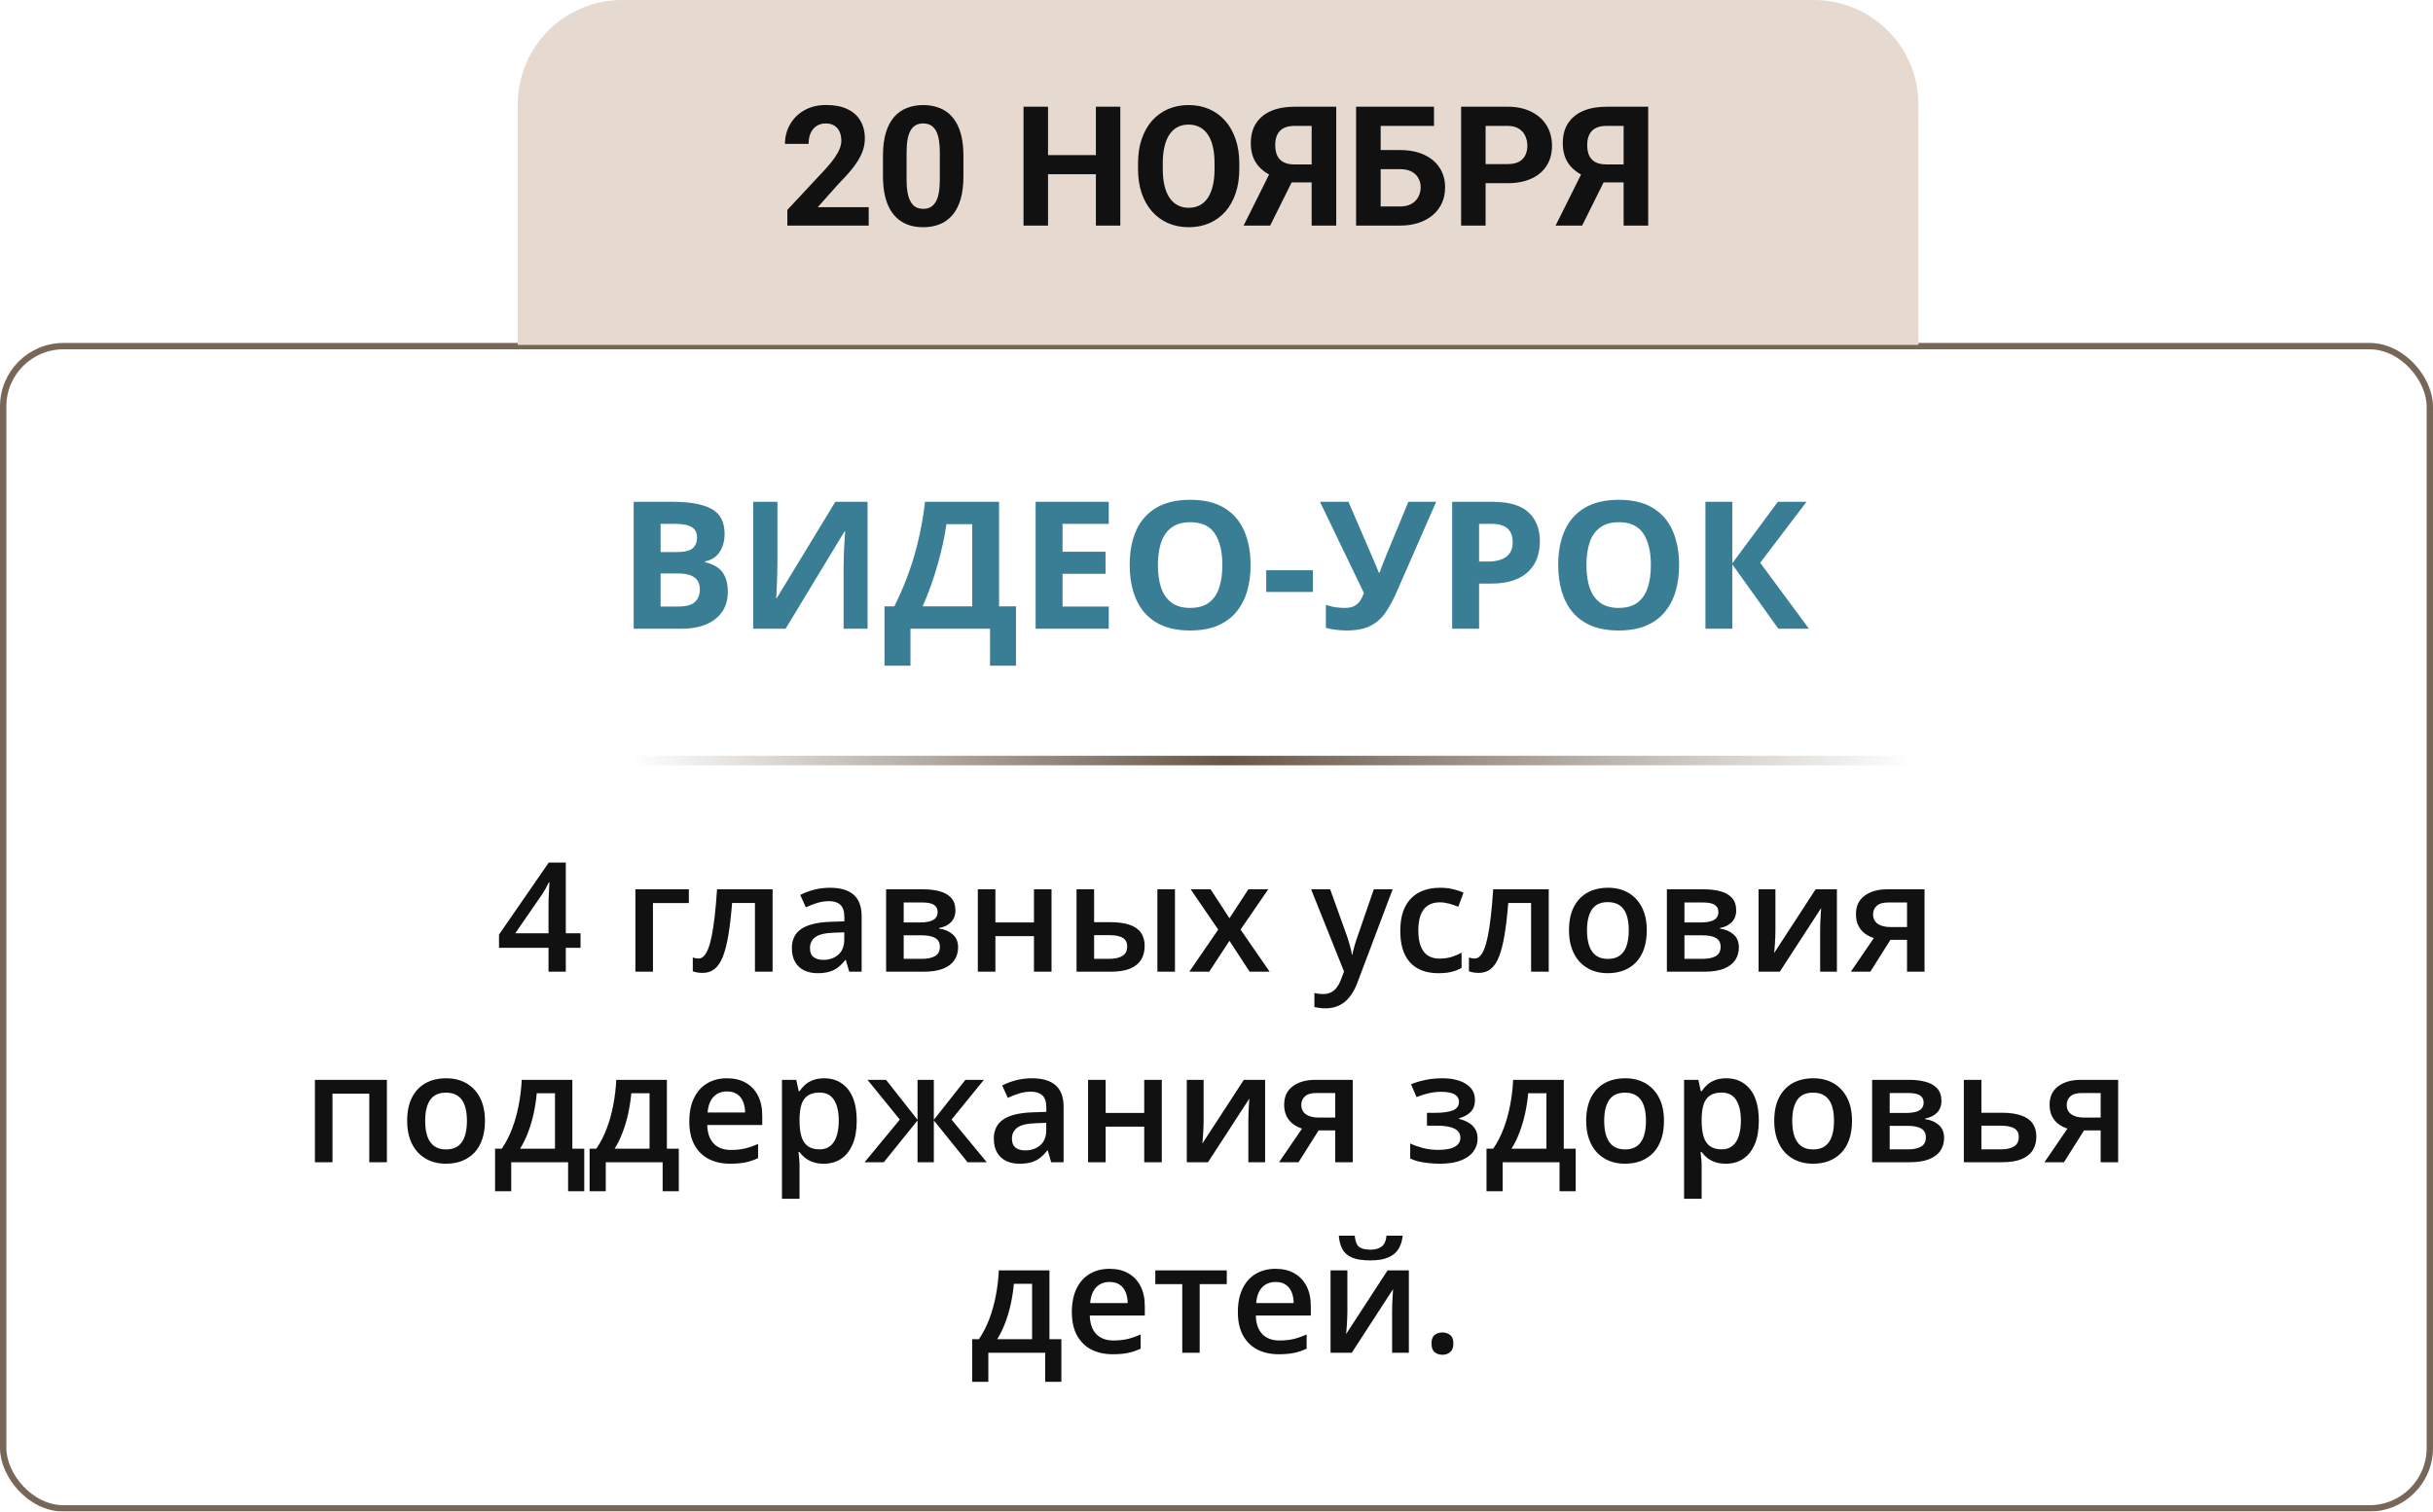
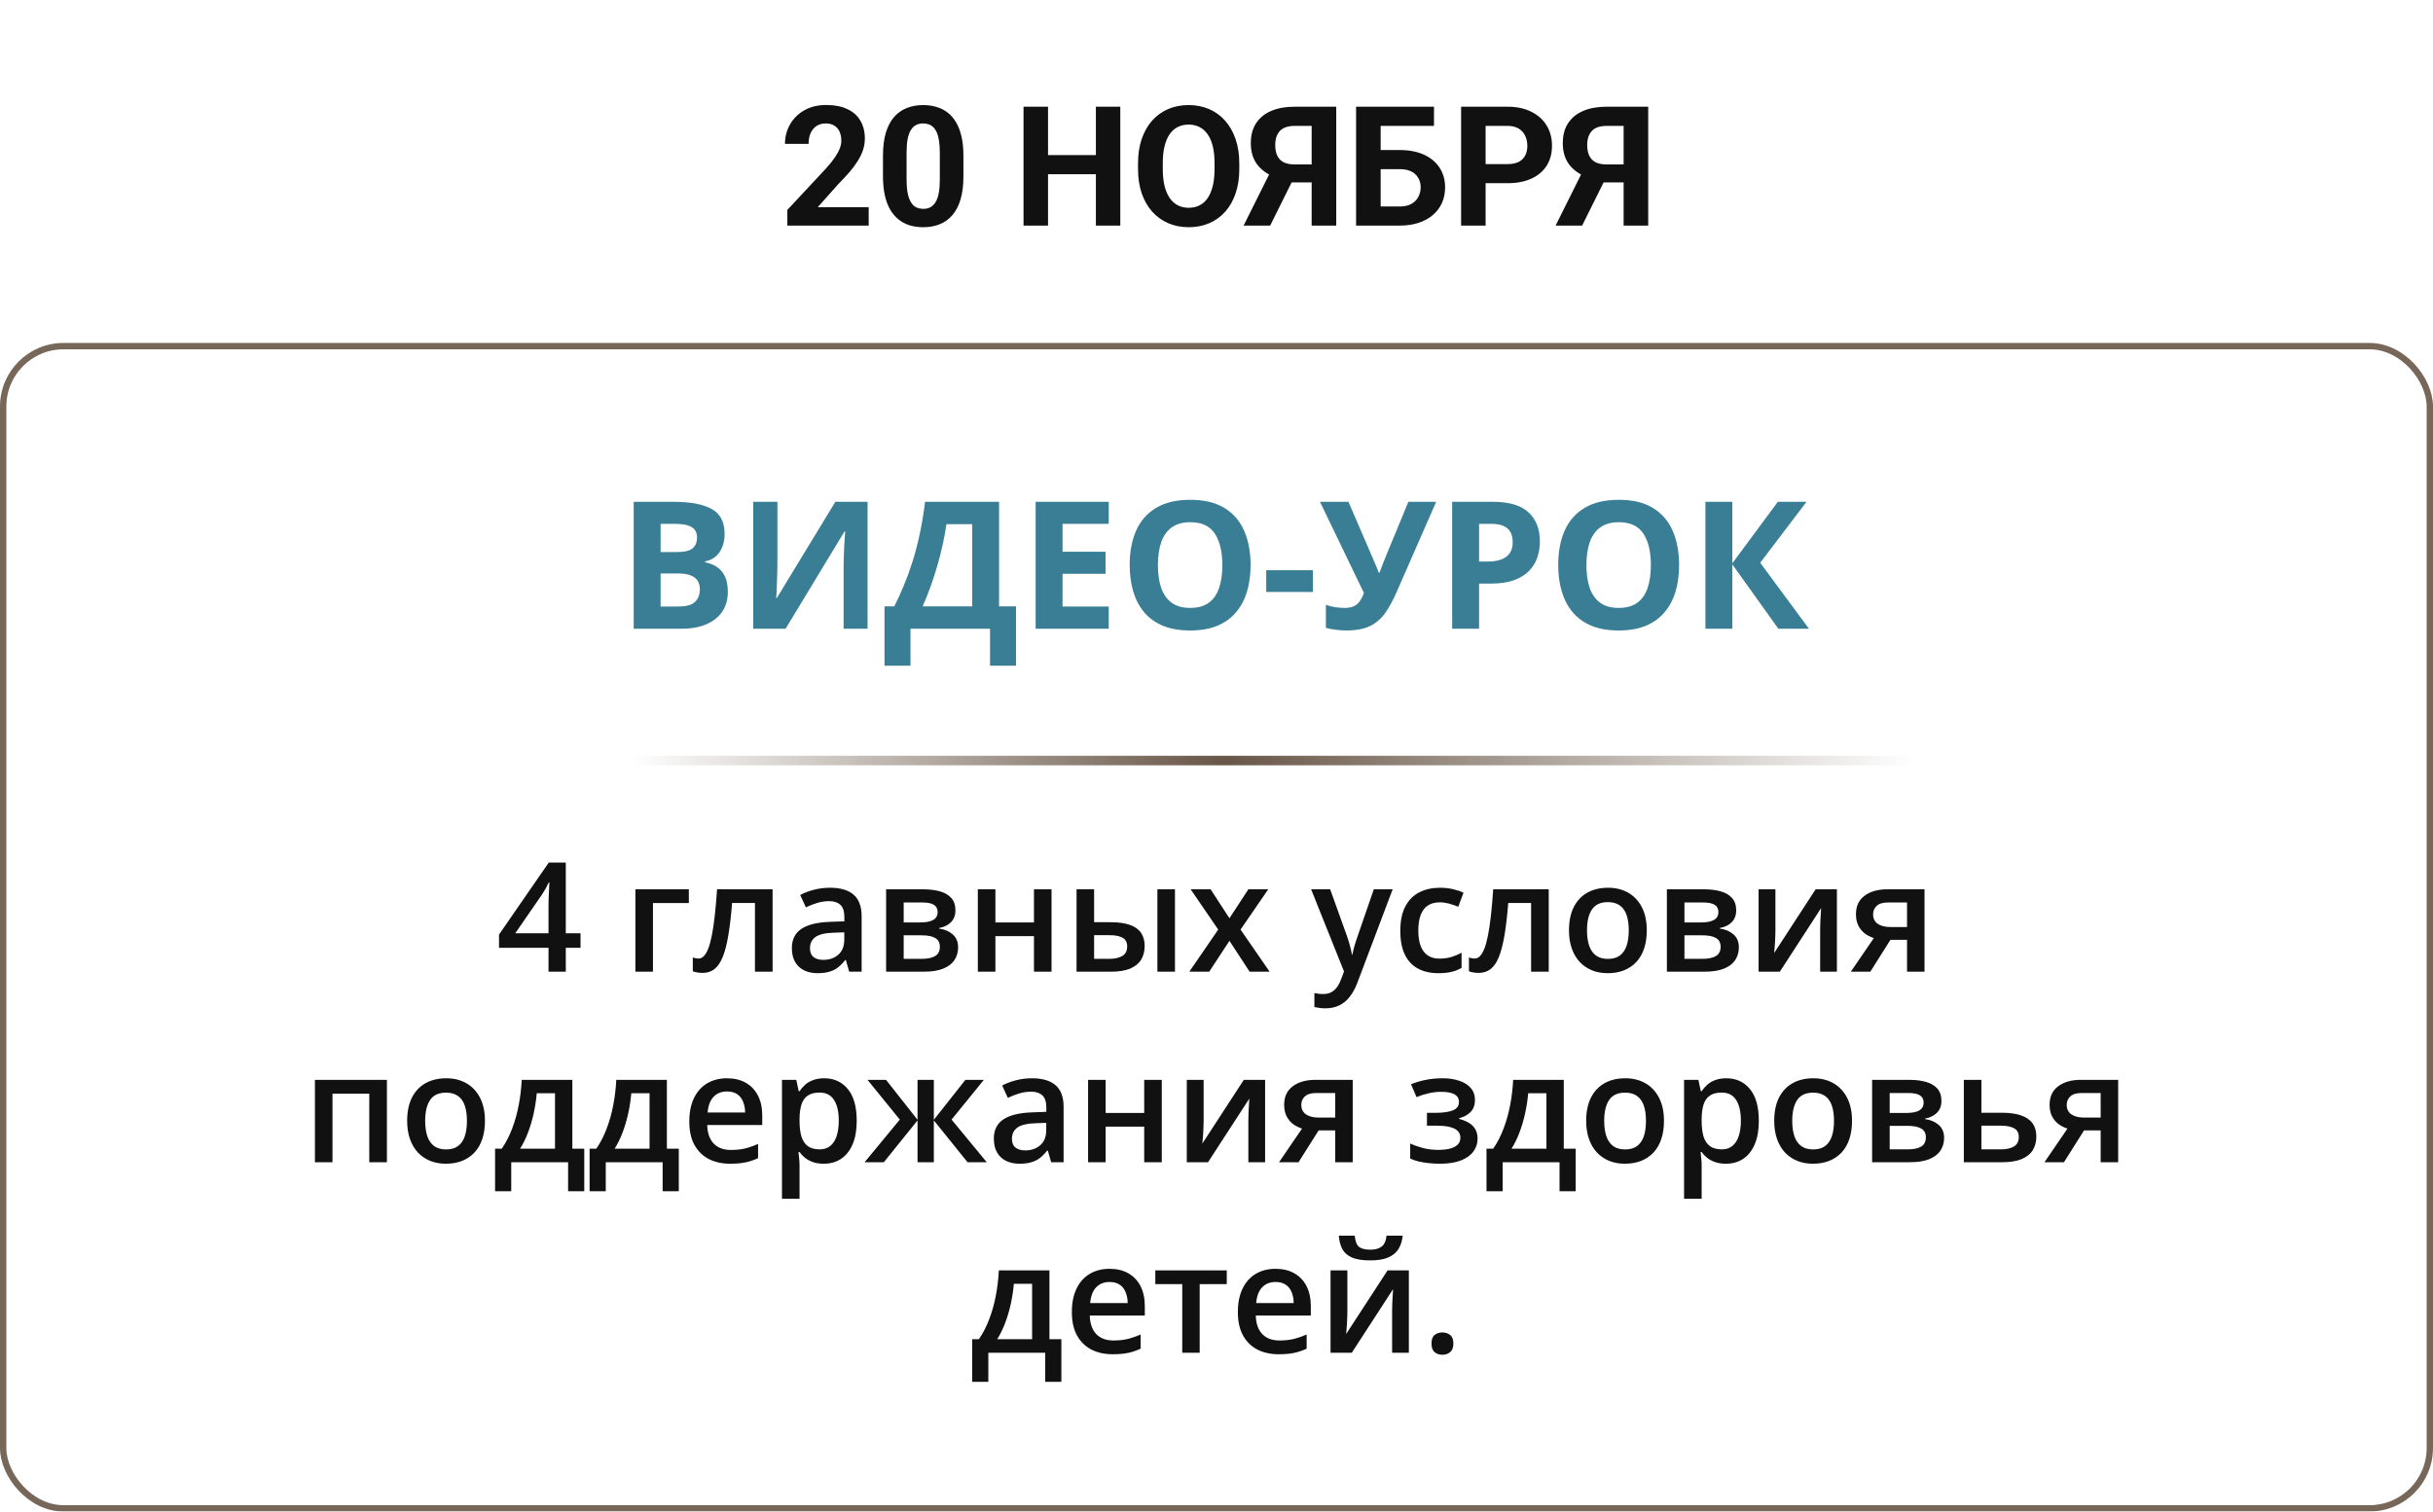
<svg xmlns="http://www.w3.org/2000/svg" width="383" height="238" viewBox="0 0 383 238" fill="none">
  <g opacity="0.9" filter="url(#filter0_b_297_30)">
    <rect y="54" width="383" height="184" rx="10" fill="white" />
    <rect x="0.5" y="54.5" width="382" height="183" rx="9.5" stroke="#685647" />
  </g>
  <g filter="url(#filter1_b_297_30)">
-     <path d="M285.544 0C294.633 0 302 7.367 302 16.456V54.304L81.494 54.304V16.456C81.494 7.367 88.861 0 97.949 0L285.544 0Z" fill="#E6DAD0" />
-   </g>
+     </g>
  <path d="M136.748 32.626V35.519H123.943V33.051L129.998 26.558C130.607 25.881 131.087 25.286 131.438 24.771C131.79 24.249 132.043 23.782 132.197 23.37C132.36 22.95 132.441 22.552 132.441 22.174C132.441 21.609 132.347 21.125 132.158 20.722C131.97 20.31 131.691 19.993 131.323 19.77C130.963 19.548 130.517 19.436 129.986 19.436C129.42 19.436 128.931 19.573 128.52 19.848C128.117 20.122 127.809 20.503 127.594 20.992C127.389 21.48 127.286 22.033 127.286 22.65H123.57C123.57 21.536 123.836 20.516 124.368 19.59C124.899 18.656 125.649 17.915 126.617 17.366C127.586 16.809 128.734 16.531 130.063 16.531C131.374 16.531 132.48 16.745 133.38 17.174C134.288 17.593 134.974 18.202 135.437 18.999C135.908 19.788 136.144 20.73 136.144 21.827C136.144 22.445 136.045 23.049 135.848 23.64C135.651 24.223 135.368 24.806 134.999 25.389C134.64 25.963 134.202 26.546 133.688 27.137C133.174 27.728 132.604 28.341 131.978 28.975L128.726 32.626H136.748ZM151.661 24.514V27.754C151.661 29.16 151.511 30.372 151.211 31.392C150.911 32.404 150.478 33.235 149.912 33.886C149.355 34.529 148.691 35.005 147.92 35.313C147.148 35.622 146.291 35.776 145.349 35.776C144.594 35.776 143.892 35.682 143.24 35.493C142.589 35.296 142.002 34.992 141.479 34.581C140.965 34.169 140.519 33.651 140.142 33.025C139.773 32.391 139.491 31.637 139.293 30.762C139.096 29.888 138.998 28.885 138.998 27.754V24.514C138.998 23.109 139.148 21.904 139.448 20.902C139.756 19.89 140.189 19.063 140.746 18.421C141.312 17.778 141.98 17.306 142.752 17.006C143.523 16.698 144.38 16.544 145.323 16.544C146.077 16.544 146.776 16.642 147.418 16.839C148.07 17.028 148.657 17.323 149.18 17.726C149.702 18.129 150.148 18.648 150.517 19.282C150.885 19.908 151.168 20.657 151.365 21.532C151.562 22.397 151.661 23.392 151.661 24.514ZM147.945 28.242V24.013C147.945 23.336 147.907 22.744 147.83 22.239C147.761 21.733 147.654 21.305 147.508 20.953C147.363 20.593 147.183 20.302 146.968 20.079C146.754 19.856 146.51 19.693 146.236 19.59C145.961 19.488 145.657 19.436 145.323 19.436C144.903 19.436 144.53 19.518 144.204 19.68C143.887 19.843 143.617 20.105 143.394 20.465C143.172 20.816 143 21.287 142.88 21.879C142.769 22.462 142.713 23.173 142.713 24.013V28.242C142.713 28.92 142.747 29.515 142.816 30.029C142.893 30.544 143.004 30.985 143.15 31.354C143.304 31.714 143.484 32.009 143.69 32.241C143.904 32.464 144.149 32.626 144.423 32.729C144.706 32.832 145.014 32.884 145.349 32.884C145.76 32.884 146.124 32.802 146.441 32.639C146.767 32.468 147.041 32.202 147.264 31.842C147.496 31.474 147.667 30.994 147.778 30.402C147.89 29.811 147.945 29.091 147.945 28.242ZM173.606 24.424V27.433H163.836V24.424H173.606ZM164.98 16.801V35.519H161.123V16.801H164.98ZM176.357 16.801V35.519H172.513V16.801H176.357ZM195.088 25.723V26.61C195.088 28.033 194.896 29.31 194.51 30.441C194.124 31.572 193.58 32.536 192.877 33.334C192.174 34.122 191.335 34.726 190.357 35.146C189.389 35.566 188.313 35.776 187.131 35.776C185.956 35.776 184.881 35.566 183.904 35.146C182.935 34.726 182.095 34.122 181.384 33.334C180.673 32.536 180.12 31.572 179.726 30.441C179.34 29.31 179.147 28.033 179.147 26.61V25.723C179.147 24.291 179.34 23.014 179.726 21.892C180.111 20.76 180.655 19.796 181.358 18.999C182.07 18.202 182.91 17.593 183.878 17.174C184.855 16.754 185.931 16.544 187.105 16.544C188.288 16.544 189.363 16.754 190.332 17.174C191.309 17.593 192.149 18.202 192.852 18.999C193.563 19.796 194.111 20.76 194.497 21.892C194.891 23.014 195.088 24.291 195.088 25.723ZM191.193 26.61V25.697C191.193 24.703 191.103 23.829 190.923 23.074C190.743 22.32 190.477 21.686 190.126 21.172C189.775 20.657 189.346 20.272 188.84 20.015C188.335 19.749 187.756 19.616 187.105 19.616C186.454 19.616 185.875 19.749 185.369 20.015C184.872 20.272 184.448 20.657 184.097 21.172C183.754 21.686 183.492 22.32 183.312 23.074C183.132 23.829 183.042 24.703 183.042 25.697V26.61C183.042 27.596 183.132 28.47 183.312 29.233C183.492 29.987 183.758 30.625 184.109 31.148C184.461 31.662 184.889 32.052 185.395 32.318C185.901 32.584 186.479 32.716 187.131 32.716C187.782 32.716 188.361 32.584 188.866 32.318C189.372 32.052 189.796 31.662 190.139 31.148C190.482 30.625 190.743 29.987 190.923 29.233C191.103 28.47 191.193 27.596 191.193 26.61ZM207.816 28.718H202.725L201.427 28.178C199.961 27.715 198.838 27.021 198.058 26.096C197.287 25.17 196.901 23.991 196.901 22.56C196.901 21.3 197.18 20.246 197.737 19.398C198.302 18.541 199.1 17.893 200.128 17.456C201.165 17.019 202.395 16.801 203.818 16.801H210.349V35.519H206.479V19.822H203.818C202.764 19.822 201.988 20.083 201.491 20.606C200.994 21.129 200.745 21.87 200.745 22.83C200.745 23.533 200.861 24.111 201.092 24.566C201.324 25.011 201.662 25.346 202.108 25.569C202.554 25.783 203.115 25.89 203.792 25.89H207.803L207.816 28.718ZM204.101 27.163L199.948 35.519H195.77L199.935 27.163H204.101ZM225.737 16.801V19.822H217.317V35.519H213.473V16.801H225.737ZM215.992 23.627H220.363C221.838 23.627 223.106 23.872 224.169 24.36C225.232 24.849 226.05 25.534 226.624 26.417C227.199 27.3 227.486 28.328 227.486 29.502C227.486 30.394 227.323 31.208 226.997 31.945C226.671 32.674 226.196 33.308 225.57 33.848C224.953 34.379 224.207 34.791 223.333 35.082C222.459 35.373 221.469 35.519 220.363 35.519H213.473V16.801H217.342V32.511H220.363C221.1 32.511 221.709 32.374 222.189 32.099C222.669 31.825 223.029 31.461 223.269 31.007C223.517 30.544 223.642 30.034 223.642 29.477C223.642 28.945 223.517 28.465 223.269 28.037C223.029 27.6 222.669 27.257 222.189 27.008C221.709 26.76 221.1 26.636 220.363 26.636H215.992V23.627ZM237.295 28.847H232.525V25.838H237.295C238.032 25.838 238.632 25.718 239.095 25.479C239.557 25.23 239.896 24.887 240.11 24.45C240.325 24.013 240.432 23.52 240.432 22.972C240.432 22.415 240.325 21.896 240.11 21.416C239.896 20.936 239.557 20.55 239.095 20.259C238.632 19.968 238.032 19.822 237.295 19.822H233.862V35.519H230.005V16.801H237.295C238.76 16.801 240.016 17.066 241.062 17.598C242.116 18.121 242.921 18.845 243.479 19.77C244.036 20.696 244.314 21.755 244.314 22.946C244.314 24.154 244.036 25.2 243.479 26.083C242.921 26.965 242.116 27.647 241.062 28.127C240.016 28.607 238.76 28.847 237.295 28.847ZM256.926 28.718H251.835L250.536 28.178C249.071 27.715 247.948 27.021 247.168 26.096C246.397 25.17 246.011 23.991 246.011 22.56C246.011 21.3 246.29 20.246 246.847 19.398C247.412 18.541 248.21 17.893 249.238 17.456C250.275 17.019 251.505 16.801 252.928 16.801H259.459V35.519H255.589V19.822H252.928C251.873 19.822 251.098 20.083 250.601 20.606C250.104 21.129 249.855 21.87 249.855 22.83C249.855 23.533 249.971 24.111 250.202 24.566C250.434 25.011 250.772 25.346 251.218 25.569C251.664 25.783 252.225 25.89 252.902 25.89H256.913L256.926 28.718ZM253.211 27.163L249.058 35.519H244.88L249.045 27.163H253.211Z" fill="#111111" />
  <path d="M91.387 149.238H89.066V153H86.348V149.238H78.555V147.152L86.383 135.82H89.066V146.953H91.387V149.238ZM86.348 146.953V142.699C86.348 142.348 86.352 141.992 86.359 141.633C86.375 141.266 86.391 140.914 86.406 140.578C86.422 140.242 86.438 139.934 86.453 139.652C86.469 139.363 86.481 139.125 86.488 138.938H86.394C86.246 139.25 86.082 139.57 85.902 139.898C85.723 140.219 85.531 140.531 85.328 140.836L81.109 146.953H86.348ZM108.438 140.027V142.195H102.789V153H100.023V140.027H108.438ZM121.621 153H118.844V142.184H115.246C115.09 144.152 114.895 145.836 114.66 147.234C114.426 148.633 114.133 149.773 113.781 150.656C113.43 151.531 112.996 152.172 112.48 152.578C111.965 152.984 111.344 153.188 110.617 153.188C110.297 153.188 110.008 153.164 109.75 153.117C109.492 153.078 109.262 153.016 109.059 152.93V150.762C109.191 150.809 109.336 150.848 109.492 150.879C109.648 150.91 109.809 150.926 109.973 150.926C110.262 150.926 110.527 150.809 110.77 150.574C111.02 150.332 111.25 149.953 111.461 149.438C111.672 148.922 111.863 148.242 112.035 147.398C112.207 146.547 112.363 145.516 112.504 144.305C112.645 143.086 112.77 141.66 112.879 140.027H121.621V153ZM130.656 139.781C132.297 139.781 133.535 140.145 134.371 140.871C135.215 141.598 135.637 142.73 135.637 144.27V153H133.68L133.152 151.16H133.059C132.691 151.629 132.312 152.016 131.922 152.32C131.531 152.625 131.078 152.852 130.562 153C130.055 153.156 129.434 153.234 128.699 153.234C127.926 153.234 127.234 153.094 126.625 152.812C126.016 152.523 125.535 152.086 125.184 151.5C124.832 150.914 124.656 150.172 124.656 149.273C124.656 147.938 125.152 146.934 126.145 146.262C127.145 145.59 128.652 145.219 130.668 145.148L132.918 145.066V144.387C132.918 143.488 132.707 142.848 132.285 142.465C131.871 142.082 131.285 141.891 130.527 141.891C129.879 141.891 129.25 141.984 128.641 142.172C128.031 142.359 127.438 142.59 126.859 142.863L125.969 140.918C126.602 140.582 127.32 140.309 128.125 140.098C128.938 139.887 129.781 139.781 130.656 139.781ZM132.906 146.801L131.23 146.859C129.855 146.906 128.891 147.141 128.336 147.562C127.781 147.984 127.504 148.562 127.504 149.297C127.504 149.938 127.695 150.406 128.078 150.703C128.461 150.992 128.965 151.137 129.59 151.137C130.543 151.137 131.332 150.867 131.957 150.328C132.59 149.781 132.906 148.98 132.906 147.926V146.801ZM150.402 143.355C150.402 144.105 150.172 144.719 149.711 145.195C149.258 145.664 148.633 145.973 147.836 146.121V146.215C148.688 146.324 149.398 146.625 149.969 147.117C150.539 147.609 150.824 148.293 150.824 149.168C150.824 149.91 150.637 150.57 150.262 151.148C149.895 151.719 149.309 152.172 148.504 152.508C147.707 152.836 146.664 153 145.375 153H139.492V140.027H145.352C146.32 140.027 147.184 140.133 147.941 140.344C148.707 140.555 149.309 140.902 149.746 141.387C150.184 141.871 150.402 142.527 150.402 143.355ZM147.953 149.074C147.953 148.434 147.707 147.973 147.215 147.691C146.73 147.41 146.02 147.27 145.082 147.27H142.258V150.973H145.141C146.016 150.973 146.703 150.828 147.203 150.539C147.703 150.242 147.953 149.754 147.953 149.074ZM147.602 143.602C147.602 143.094 147.41 142.719 147.027 142.477C146.645 142.227 146.043 142.102 145.223 142.102H142.258V145.242H144.848C145.754 145.242 146.438 145.113 146.898 144.855C147.367 144.59 147.602 144.172 147.602 143.602ZM156.695 140.027V145.242H162.766V140.027H165.531V153H162.766V147.398H156.695V153H153.93V140.027H156.695ZM169.469 153V140.027H172.234V145.207H174.848C176.066 145.207 177.07 145.348 177.859 145.629C178.648 145.902 179.234 146.316 179.617 146.871C180 147.426 180.191 148.121 180.191 148.957C180.191 149.777 180.008 150.492 179.641 151.102C179.273 151.703 178.699 152.172 177.918 152.508C177.137 152.836 176.113 153 174.848 153H169.469ZM172.234 150.973H174.66C175.488 150.973 176.156 150.824 176.664 150.527C177.18 150.223 177.438 149.723 177.438 149.027C177.438 148.379 177.199 147.922 176.723 147.656C176.254 147.383 175.566 147.246 174.66 147.246H172.234V150.973ZM182.195 153V140.027H184.961V153H182.195ZM191.77 146.367L187.434 140.027H190.574L193.539 144.586L196.516 140.027H199.645L195.285 146.367L199.867 153H196.715L193.539 148.137L190.352 153H187.223L191.77 146.367ZM206.395 140.027H209.395L212.055 147.434C212.172 147.77 212.277 148.102 212.371 148.43C212.473 148.75 212.559 149.066 212.629 149.379C212.707 149.691 212.77 150.004 212.816 150.316H212.887C212.965 149.91 213.074 149.457 213.215 148.957C213.363 148.449 213.527 147.941 213.707 147.434L216.262 140.027H219.227L213.66 154.781C213.34 155.625 212.945 156.344 212.477 156.938C212.016 157.539 211.469 157.992 210.836 158.297C210.203 158.609 209.48 158.766 208.668 158.766C208.277 158.766 207.938 158.742 207.648 158.695C207.359 158.656 207.113 158.613 206.91 158.566V156.363C207.074 156.402 207.281 156.438 207.531 156.469C207.781 156.5 208.039 156.516 208.305 156.516C208.797 156.516 209.223 156.418 209.582 156.223C209.941 156.027 210.246 155.75 210.496 155.391C210.746 155.039 210.953 154.637 211.117 154.184L211.574 152.965L206.395 140.027ZM226.422 153.234C225.195 153.234 224.133 152.996 223.234 152.52C222.336 152.043 221.645 151.312 221.16 150.328C220.676 149.344 220.434 148.094 220.434 146.578C220.434 145 220.699 143.711 221.23 142.711C221.762 141.711 222.496 140.973 223.434 140.496C224.379 140.02 225.461 139.781 226.68 139.781C227.453 139.781 228.152 139.859 228.777 140.016C229.41 140.164 229.945 140.348 230.383 140.566L229.562 142.77C229.086 142.574 228.598 142.41 228.098 142.277C227.598 142.145 227.117 142.078 226.656 142.078C225.898 142.078 225.266 142.246 224.758 142.582C224.258 142.918 223.883 143.418 223.633 144.082C223.391 144.746 223.27 145.57 223.27 146.555C223.27 147.508 223.395 148.312 223.645 148.969C223.895 149.617 224.266 150.109 224.758 150.445C225.25 150.773 225.855 150.938 226.574 150.938C227.285 150.938 227.922 150.852 228.484 150.68C229.047 150.508 229.578 150.285 230.078 150.012V152.402C229.586 152.684 229.059 152.891 228.496 153.023C227.934 153.164 227.242 153.234 226.422 153.234ZM243.801 153H241.023V142.184H237.426C237.27 144.152 237.074 145.836 236.84 147.234C236.605 148.633 236.312 149.773 235.961 150.656C235.609 151.531 235.176 152.172 234.66 152.578C234.145 152.984 233.523 153.188 232.797 153.188C232.477 153.188 232.188 153.164 231.93 153.117C231.672 153.078 231.441 153.016 231.238 152.93V150.762C231.371 150.809 231.516 150.848 231.672 150.879C231.828 150.91 231.988 150.926 232.152 150.926C232.441 150.926 232.707 150.809 232.949 150.574C233.199 150.332 233.43 149.953 233.641 149.438C233.852 148.922 234.043 148.242 234.215 147.398C234.387 146.547 234.543 145.516 234.684 144.305C234.824 143.086 234.949 141.66 235.059 140.027H243.801V153ZM259.234 146.484C259.234 147.562 259.094 148.52 258.812 149.355C258.531 150.191 258.121 150.898 257.582 151.477C257.043 152.047 256.395 152.484 255.637 152.789C254.879 153.086 254.023 153.234 253.07 153.234C252.18 153.234 251.363 153.086 250.621 152.789C249.879 152.484 249.234 152.047 248.688 151.477C248.148 150.898 247.73 150.191 247.434 149.355C247.137 148.52 246.988 147.562 246.988 146.484C246.988 145.055 247.234 143.844 247.727 142.852C248.227 141.852 248.938 141.09 249.859 140.566C250.781 140.043 251.879 139.781 253.152 139.781C254.348 139.781 255.402 140.043 256.316 140.566C257.23 141.09 257.945 141.852 258.461 142.852C258.977 143.852 259.234 145.062 259.234 146.484ZM249.824 146.484C249.824 147.43 249.938 148.238 250.164 148.91C250.398 149.582 250.758 150.098 251.242 150.457C251.727 150.809 252.352 150.984 253.117 150.984C253.883 150.984 254.508 150.809 254.992 150.457C255.477 150.098 255.832 149.582 256.059 148.91C256.285 148.238 256.398 147.43 256.398 146.484C256.398 145.539 256.285 144.738 256.059 144.082C255.832 143.418 255.477 142.914 254.992 142.57C254.508 142.219 253.879 142.043 253.105 142.043C251.965 142.043 251.133 142.426 250.609 143.191C250.086 143.957 249.824 145.055 249.824 146.484ZM273.309 143.355C273.309 144.105 273.078 144.719 272.617 145.195C272.164 145.664 271.539 145.973 270.742 146.121V146.215C271.594 146.324 272.305 146.625 272.875 147.117C273.445 147.609 273.73 148.293 273.73 149.168C273.73 149.91 273.543 150.57 273.168 151.148C272.801 151.719 272.215 152.172 271.41 152.508C270.613 152.836 269.57 153 268.281 153H262.398V140.027H268.258C269.227 140.027 270.09 140.133 270.848 140.344C271.613 140.555 272.215 140.902 272.652 141.387C273.09 141.871 273.309 142.527 273.309 143.355ZM270.859 149.074C270.859 148.434 270.613 147.973 270.121 147.691C269.637 147.41 268.926 147.27 267.988 147.27H265.164V150.973H268.047C268.922 150.973 269.609 150.828 270.109 150.539C270.609 150.242 270.859 149.754 270.859 149.074ZM270.508 143.602C270.508 143.094 270.316 142.719 269.934 142.477C269.551 142.227 268.949 142.102 268.129 142.102H265.164V145.242H267.754C268.66 145.242 269.344 145.113 269.805 144.855C270.273 144.59 270.508 144.172 270.508 143.602ZM279.484 140.027V146.648C279.484 146.859 279.477 147.129 279.461 147.457C279.453 147.777 279.438 148.113 279.414 148.465C279.391 148.809 279.367 149.125 279.344 149.414C279.32 149.703 279.301 149.918 279.285 150.059L285.812 140.027H289.164V153H286.527V146.449C286.527 146.105 286.535 145.707 286.551 145.254C286.574 144.801 286.598 144.363 286.621 143.941C286.652 143.52 286.672 143.199 286.68 142.98L280.176 153H276.836V140.027H279.484ZM294.426 153H291.355L294.977 147.703C294.484 147.547 294.023 147.316 293.594 147.012C293.172 146.699 292.828 146.293 292.562 145.793C292.297 145.285 292.164 144.668 292.164 143.941C292.164 142.676 292.617 141.707 293.523 141.035C294.43 140.363 295.613 140.027 297.074 140.027H302.957V153H300.203V147.984H297.59L294.426 153ZM294.859 143.965C294.859 144.621 295.105 145.121 295.598 145.465C296.09 145.801 296.762 145.969 297.613 145.969H300.203V142.102H297.215C296.395 142.102 295.797 142.281 295.422 142.641C295.047 142.992 294.859 143.434 294.859 143.965ZM60.906 170.027V183H58.129V172.207H52.34V183H49.574V170.027H60.906ZM76.34 176.484C76.34 177.562 76.199 178.52 75.918 179.355C75.637 180.191 75.227 180.898 74.688 181.477C74.148 182.047 73.5 182.484 72.742 182.789C71.984 183.086 71.129 183.234 70.176 183.234C69.285 183.234 68.469 183.086 67.727 182.789C66.984 182.484 66.34 182.047 65.793 181.477C65.254 180.898 64.836 180.191 64.539 179.355C64.242 178.52 64.094 177.562 64.094 176.484C64.094 175.055 64.34 173.844 64.832 172.852C65.332 171.852 66.043 171.09 66.965 170.566C67.887 170.043 68.984 169.781 70.258 169.781C71.453 169.781 72.508 170.043 73.422 170.566C74.336 171.09 75.051 171.852 75.566 172.852C76.082 173.852 76.34 175.062 76.34 176.484ZM66.93 176.484C66.93 177.43 67.043 178.238 67.269 178.91C67.504 179.582 67.863 180.098 68.348 180.457C68.832 180.809 69.457 180.984 70.223 180.984C70.988 180.984 71.613 180.809 72.098 180.457C72.582 180.098 72.938 179.582 73.164 178.91C73.391 178.238 73.504 177.43 73.504 176.484C73.504 175.539 73.391 174.738 73.164 174.082C72.938 173.418 72.582 172.914 72.098 172.57C71.613 172.219 70.984 172.043 70.211 172.043C69.07 172.043 68.238 172.426 67.715 173.191C67.191 173.957 66.93 175.055 66.93 176.484ZM90.098 170.027V180.867H91.973V187.57H89.43V183H80.477V187.57H77.934V180.867H78.988C79.644 179.914 80.191 178.852 80.629 177.68C81.074 176.508 81.418 175.273 81.66 173.977C81.91 172.672 82.066 171.355 82.129 170.027H90.098ZM87.367 172.137H84.496C84.402 173.191 84.242 174.242 84.016 175.289C83.789 176.328 83.496 177.324 83.137 178.277C82.785 179.223 82.363 180.086 81.871 180.867H87.367V172.137ZM104.98 170.027V180.867H106.855V187.57H104.312V183H95.359V187.57H92.816V180.867H93.871C94.527 179.914 95.074 178.852 95.512 177.68C95.957 176.508 96.301 175.273 96.543 173.977C96.793 172.672 96.949 171.355 97.012 170.027H104.98ZM102.25 172.137H99.379C99.285 173.191 99.125 174.242 98.898 175.289C98.672 176.328 98.379 177.324 98.019 178.277C97.668 179.223 97.246 180.086 96.754 180.867H102.25V172.137ZM114.438 169.781C115.594 169.781 116.586 170.02 117.414 170.496C118.242 170.973 118.879 171.648 119.324 172.523C119.77 173.398 119.992 174.445 119.992 175.664V177.141H111.332C111.363 178.398 111.699 179.367 112.34 180.047C112.988 180.727 113.895 181.066 115.059 181.066C115.887 181.066 116.629 180.988 117.285 180.832C117.949 180.668 118.633 180.43 119.336 180.117V182.355C118.688 182.66 118.027 182.883 117.355 183.023C116.684 183.164 115.879 183.234 114.941 183.234C113.668 183.234 112.547 182.988 111.578 182.496C110.617 181.996 109.863 181.254 109.316 180.27C108.777 179.285 108.508 178.062 108.508 176.602C108.508 175.148 108.754 173.914 109.246 172.898C109.738 171.883 110.43 171.109 111.32 170.578C112.211 170.047 113.25 169.781 114.438 169.781ZM114.438 171.855C113.57 171.855 112.867 172.137 112.328 172.699C111.797 173.262 111.484 174.086 111.391 175.172H117.297C117.289 174.523 117.18 173.949 116.969 173.449C116.766 172.949 116.453 172.559 116.031 172.277C115.617 171.996 115.086 171.855 114.438 171.855ZM129.754 169.781C131.293 169.781 132.527 170.344 133.457 171.469C134.395 172.594 134.863 174.266 134.863 176.484C134.863 177.953 134.645 179.191 134.207 180.199C133.777 181.199 133.172 181.957 132.391 182.473C131.617 182.98 130.715 183.234 129.684 183.234C129.027 183.234 128.457 183.148 127.973 182.977C127.488 182.805 127.074 182.582 126.73 182.309C126.387 182.027 126.098 181.723 125.863 181.395H125.699C125.738 181.707 125.773 182.055 125.805 182.438C125.844 182.812 125.863 183.156 125.863 183.469V188.754H123.098V170.027H125.348L125.734 171.82H125.863C126.105 171.453 126.398 171.113 126.742 170.801C127.094 170.488 127.516 170.242 128.008 170.062C128.508 169.875 129.09 169.781 129.754 169.781ZM129.016 172.031C128.258 172.031 127.648 172.184 127.188 172.488C126.734 172.785 126.402 173.234 126.191 173.836C125.988 174.438 125.879 175.191 125.863 176.098V176.484C125.863 177.445 125.961 178.262 126.156 178.934C126.359 179.598 126.691 180.105 127.152 180.457C127.621 180.801 128.254 180.973 129.051 180.973C129.723 180.973 130.277 180.789 130.715 180.422C131.16 180.055 131.492 179.531 131.711 178.852C131.93 178.172 132.039 177.371 132.039 176.449C132.039 175.051 131.789 173.965 131.289 173.191C130.797 172.418 130.039 172.031 129.016 172.031ZM154.879 170.027L149.793 176.285L155.336 183H152.312L147.004 176.414V183H144.438V176.414L139.129 183H136.105L141.648 176.285L136.562 170.027H139.48L144.438 176.32V170.027H147.004V176.32L151.973 170.027H154.879ZM162.449 169.781C164.09 169.781 165.328 170.145 166.164 170.871C167.008 171.598 167.43 172.73 167.43 174.27V183H165.473L164.945 181.16H164.852C164.484 181.629 164.105 182.016 163.715 182.32C163.324 182.625 162.871 182.852 162.355 183C161.848 183.156 161.227 183.234 160.492 183.234C159.719 183.234 159.027 183.094 158.418 182.812C157.809 182.523 157.328 182.086 156.977 181.5C156.625 180.914 156.449 180.172 156.449 179.273C156.449 177.938 156.945 176.934 157.938 176.262C158.938 175.59 160.445 175.219 162.461 175.148L164.711 175.066V174.387C164.711 173.488 164.5 172.848 164.078 172.465C163.664 172.082 163.078 171.891 162.32 171.891C161.672 171.891 161.043 171.984 160.434 172.172C159.824 172.359 159.23 172.59 158.652 172.863L157.762 170.918C158.395 170.582 159.113 170.309 159.918 170.098C160.73 169.887 161.574 169.781 162.449 169.781ZM164.699 176.801L163.023 176.859C161.648 176.906 160.684 177.141 160.129 177.562C159.574 177.984 159.297 178.562 159.297 179.297C159.297 179.938 159.488 180.406 159.871 180.703C160.254 180.992 160.758 181.137 161.383 181.137C162.336 181.137 163.125 180.867 163.75 180.328C164.383 179.781 164.699 178.98 164.699 177.926V176.801ZM174.051 170.027V175.242H180.121V170.027H182.887V183H180.121V177.398H174.051V183H171.285V170.027H174.051ZM189.473 170.027V176.648C189.473 176.859 189.465 177.129 189.449 177.457C189.441 177.777 189.426 178.113 189.402 178.465C189.379 178.809 189.355 179.125 189.332 179.414C189.309 179.703 189.289 179.918 189.273 180.059L195.801 170.027H199.152V183H196.516V176.449C196.516 176.105 196.523 175.707 196.539 175.254C196.562 174.801 196.586 174.363 196.609 173.941C196.641 173.52 196.66 173.199 196.668 172.98L190.164 183H186.824V170.027H189.473ZM204.414 183H201.344L204.965 177.703C204.473 177.547 204.012 177.316 203.582 177.012C203.16 176.699 202.816 176.293 202.551 175.793C202.285 175.285 202.152 174.668 202.152 173.941C202.152 172.676 202.605 171.707 203.512 171.035C204.418 170.363 205.602 170.027 207.062 170.027H212.945V183H210.191V177.984H207.578L204.414 183ZM204.848 173.965C204.848 174.621 205.094 175.121 205.586 175.465C206.078 175.801 206.75 175.969 207.602 175.969H210.191V172.102H207.203C206.383 172.102 205.785 172.281 205.41 172.641C205.035 172.992 204.848 173.434 204.848 173.965ZM227.137 169.781C228.09 169.781 228.945 169.91 229.703 170.168C230.469 170.418 231.074 170.797 231.52 171.305C231.965 171.812 232.188 172.445 232.188 173.203C232.188 173.984 231.961 174.609 231.508 175.078C231.062 175.539 230.457 175.871 229.691 176.074V176.18C230.23 176.312 230.719 176.504 231.156 176.754C231.594 176.996 231.941 177.324 232.199 177.738C232.465 178.145 232.598 178.668 232.598 179.309C232.598 180.035 232.383 180.695 231.953 181.289C231.531 181.883 230.883 182.355 230.008 182.707C229.133 183.059 228.02 183.234 226.668 183.234C226.02 183.234 225.402 183.199 224.816 183.129C224.238 183.066 223.711 182.977 223.234 182.859C222.758 182.734 222.344 182.586 221.992 182.414V180.047C222.531 180.305 223.184 180.539 223.949 180.75C224.715 180.953 225.535 181.055 226.41 181.055C227.059 181.055 227.645 180.996 228.168 180.879C228.699 180.754 229.117 180.551 229.422 180.27C229.734 179.988 229.891 179.613 229.891 179.145C229.891 178.715 229.754 178.359 229.48 178.078C229.207 177.797 228.797 177.59 228.25 177.457C227.703 177.316 227.012 177.246 226.176 177.246H224.629V175.219H225.988C227.137 175.219 228.035 175.094 228.684 174.844C229.34 174.586 229.668 174.141 229.668 173.508C229.668 172.977 229.438 172.578 228.977 172.312C228.516 172.047 227.809 171.914 226.855 171.914C226.199 171.914 225.551 171.988 224.91 172.137C224.27 172.277 223.629 172.48 222.988 172.746L222.121 170.719C222.832 170.43 223.594 170.203 224.406 170.039C225.219 169.867 226.129 169.781 227.137 169.781ZM246.168 170.027V180.867H248.043V187.57H245.5V183H236.547V187.57H234.004V180.867H235.059C235.715 179.914 236.262 178.852 236.699 177.68C237.145 176.508 237.488 175.273 237.73 173.977C237.98 172.672 238.137 171.355 238.199 170.027H246.168ZM243.438 172.137H240.566C240.473 173.191 240.312 174.242 240.086 175.289C239.859 176.328 239.566 177.324 239.207 178.277C238.855 179.223 238.434 180.086 237.941 180.867H243.438V172.137ZM261.941 176.484C261.941 177.562 261.801 178.52 261.52 179.355C261.238 180.191 260.828 180.898 260.289 181.477C259.75 182.047 259.102 182.484 258.344 182.789C257.586 183.086 256.73 183.234 255.777 183.234C254.887 183.234 254.07 183.086 253.328 182.789C252.586 182.484 251.941 182.047 251.395 181.477C250.855 180.898 250.438 180.191 250.141 179.355C249.844 178.52 249.695 177.562 249.695 176.484C249.695 175.055 249.941 173.844 250.434 172.852C250.934 171.852 251.645 171.09 252.566 170.566C253.488 170.043 254.586 169.781 255.859 169.781C257.055 169.781 258.109 170.043 259.023 170.566C259.938 171.09 260.652 171.852 261.168 172.852C261.684 173.852 261.941 175.062 261.941 176.484ZM252.531 176.484C252.531 177.43 252.645 178.238 252.871 178.91C253.105 179.582 253.465 180.098 253.949 180.457C254.434 180.809 255.059 180.984 255.824 180.984C256.59 180.984 257.215 180.809 257.699 180.457C258.184 180.098 258.539 179.582 258.766 178.91C258.992 178.238 259.105 177.43 259.105 176.484C259.105 175.539 258.992 174.738 258.766 174.082C258.539 173.418 258.184 172.914 257.699 172.57C257.215 172.219 256.586 172.043 255.812 172.043C254.672 172.043 253.84 172.426 253.316 173.191C252.793 173.957 252.531 175.055 252.531 176.484ZM271.762 169.781C273.301 169.781 274.535 170.344 275.465 171.469C276.402 172.594 276.871 174.266 276.871 176.484C276.871 177.953 276.652 179.191 276.215 180.199C275.785 181.199 275.18 181.957 274.398 182.473C273.625 182.98 272.723 183.234 271.691 183.234C271.035 183.234 270.465 183.148 269.98 182.977C269.496 182.805 269.082 182.582 268.738 182.309C268.395 182.027 268.105 181.723 267.871 181.395H267.707C267.746 181.707 267.781 182.055 267.812 182.438C267.852 182.812 267.871 183.156 267.871 183.469V188.754H265.105V170.027H267.355L267.742 171.82H267.871C268.113 171.453 268.406 171.113 268.75 170.801C269.102 170.488 269.523 170.242 270.016 170.062C270.516 169.875 271.098 169.781 271.762 169.781ZM271.023 172.031C270.266 172.031 269.656 172.184 269.195 172.488C268.742 172.785 268.41 173.234 268.199 173.836C267.996 174.438 267.887 175.191 267.871 176.098V176.484C267.871 177.445 267.969 178.262 268.164 178.934C268.367 179.598 268.699 180.105 269.16 180.457C269.629 180.801 270.262 180.973 271.059 180.973C271.73 180.973 272.285 180.789 272.723 180.422C273.168 180.055 273.5 179.531 273.719 178.852C273.938 178.172 274.047 177.371 274.047 176.449C274.047 175.051 273.797 173.965 273.297 173.191C272.805 172.418 272.047 172.031 271.023 172.031ZM291.543 176.484C291.543 177.562 291.402 178.52 291.121 179.355C290.84 180.191 290.43 180.898 289.891 181.477C289.352 182.047 288.703 182.484 287.945 182.789C287.188 183.086 286.332 183.234 285.379 183.234C284.488 183.234 283.672 183.086 282.93 182.789C282.188 182.484 281.543 182.047 280.996 181.477C280.457 180.898 280.039 180.191 279.742 179.355C279.445 178.52 279.297 177.562 279.297 176.484C279.297 175.055 279.543 173.844 280.035 172.852C280.535 171.852 281.246 171.09 282.168 170.566C283.09 170.043 284.188 169.781 285.461 169.781C286.656 169.781 287.711 170.043 288.625 170.566C289.539 171.09 290.254 171.852 290.77 172.852C291.285 173.852 291.543 175.062 291.543 176.484ZM282.133 176.484C282.133 177.43 282.246 178.238 282.473 178.91C282.707 179.582 283.066 180.098 283.551 180.457C284.035 180.809 284.66 180.984 285.426 180.984C286.191 180.984 286.816 180.809 287.301 180.457C287.785 180.098 288.141 179.582 288.367 178.91C288.594 178.238 288.707 177.43 288.707 176.484C288.707 175.539 288.594 174.738 288.367 174.082C288.141 173.418 287.785 172.914 287.301 172.57C286.816 172.219 286.188 172.043 285.414 172.043C284.273 172.043 283.441 172.426 282.918 173.191C282.395 173.957 282.133 175.055 282.133 176.484ZM305.617 173.355C305.617 174.105 305.387 174.719 304.926 175.195C304.473 175.664 303.848 175.973 303.051 176.121V176.215C303.902 176.324 304.613 176.625 305.184 177.117C305.754 177.609 306.039 178.293 306.039 179.168C306.039 179.91 305.852 180.57 305.477 181.148C305.109 181.719 304.523 182.172 303.719 182.508C302.922 182.836 301.879 183 300.59 183H294.707V170.027H300.566C301.535 170.027 302.398 170.133 303.156 170.344C303.922 170.555 304.523 170.902 304.961 171.387C305.398 171.871 305.617 172.527 305.617 173.355ZM303.168 179.074C303.168 178.434 302.922 177.973 302.43 177.691C301.945 177.41 301.234 177.27 300.297 177.27H297.473V180.973H300.355C301.23 180.973 301.918 180.828 302.418 180.539C302.918 180.242 303.168 179.754 303.168 179.074ZM302.816 173.602C302.816 173.094 302.625 172.719 302.242 172.477C301.859 172.227 301.258 172.102 300.438 172.102H297.473V175.242H300.062C300.969 175.242 301.652 175.113 302.113 174.855C302.582 174.59 302.816 174.172 302.816 173.602ZM311.91 175.207H315.133C316.352 175.207 317.359 175.348 318.156 175.629C318.961 175.902 319.562 176.316 319.961 176.871C320.359 177.426 320.559 178.121 320.559 178.957C320.559 179.777 320.371 180.492 319.996 181.102C319.621 181.703 319.035 182.172 318.238 182.508C317.449 182.836 316.418 183 315.145 183H309.145V170.027H311.91V175.207ZM317.793 179.027C317.793 178.379 317.551 177.922 317.066 177.656C316.582 177.383 315.891 177.246 314.992 177.246H311.91V180.973H315.016C315.836 180.973 316.504 180.824 317.02 180.527C317.535 180.223 317.793 179.723 317.793 179.027ZM324.906 183H321.836L325.457 177.703C324.965 177.547 324.504 177.316 324.074 177.012C323.652 176.699 323.309 176.293 323.043 175.793C322.777 175.285 322.645 174.668 322.645 173.941C322.645 172.676 323.098 171.707 324.004 171.035C324.91 170.363 326.094 170.027 327.555 170.027H333.438V183H330.684V177.984H328.07L324.906 183ZM325.34 173.965C325.34 174.621 325.586 175.121 326.078 175.465C326.57 175.801 327.242 175.969 328.094 175.969H330.684V172.102H327.695C326.875 172.102 326.277 172.281 325.902 172.641C325.527 172.992 325.34 173.434 325.34 173.965ZM165.203 200.027V210.867H167.078V217.57H164.535V213H155.582V217.57H153.039V210.867H154.094C154.75 209.914 155.297 208.852 155.734 207.68C156.18 206.508 156.523 205.273 156.766 203.977C157.016 202.672 157.172 201.355 157.234 200.027H165.203ZM162.473 202.137H159.602C159.508 203.191 159.348 204.242 159.121 205.289C158.895 206.328 158.602 207.324 158.242 208.277C157.891 209.223 157.469 210.086 156.977 210.867H162.473V202.137ZM174.66 199.781C175.816 199.781 176.809 200.02 177.637 200.496C178.465 200.973 179.102 201.648 179.547 202.523C179.992 203.398 180.215 204.445 180.215 205.664V207.141H171.555C171.586 208.398 171.922 209.367 172.562 210.047C173.211 210.727 174.117 211.066 175.281 211.066C176.109 211.066 176.852 210.988 177.508 210.832C178.172 210.668 178.855 210.43 179.559 210.117V212.355C178.91 212.66 178.25 212.883 177.578 213.023C176.906 213.164 176.102 213.234 175.164 213.234C173.891 213.234 172.77 212.988 171.801 212.496C170.84 211.996 170.086 211.254 169.539 210.27C169 209.285 168.73 208.062 168.73 206.602C168.73 205.148 168.977 203.914 169.469 202.898C169.961 201.883 170.652 201.109 171.543 200.578C172.434 200.047 173.473 199.781 174.66 199.781ZM174.66 201.855C173.793 201.855 173.09 202.137 172.551 202.699C172.02 203.262 171.707 204.086 171.613 205.172H177.52C177.512 204.523 177.402 203.949 177.191 203.449C176.988 202.949 176.676 202.559 176.254 202.277C175.84 201.996 175.309 201.855 174.66 201.855ZM193.117 202.195H188.852V213H186.109V202.195H181.867V200.027H193.117V202.195ZM200.793 199.781C201.949 199.781 202.941 200.02 203.77 200.496C204.598 200.973 205.234 201.648 205.68 202.523C206.125 203.398 206.348 204.445 206.348 205.664V207.141H197.688C197.719 208.398 198.055 209.367 198.695 210.047C199.344 210.727 200.25 211.066 201.414 211.066C202.242 211.066 202.984 210.988 203.641 210.832C204.305 210.668 204.988 210.43 205.691 210.117V212.355C205.043 212.66 204.383 212.883 203.711 213.023C203.039 213.164 202.234 213.234 201.297 213.234C200.023 213.234 198.902 212.988 197.934 212.496C196.973 211.996 196.219 211.254 195.672 210.27C195.133 209.285 194.863 208.062 194.863 206.602C194.863 205.148 195.109 203.914 195.602 202.898C196.094 201.883 196.785 201.109 197.676 200.578C198.566 200.047 199.605 199.781 200.793 199.781ZM200.793 201.855C199.926 201.855 199.223 202.137 198.684 202.699C198.152 203.262 197.84 204.086 197.746 205.172H203.652C203.645 204.523 203.535 203.949 203.324 203.449C203.121 202.949 202.809 202.559 202.387 202.277C201.973 201.996 201.441 201.855 200.793 201.855ZM212.102 200.027V206.648C212.102 206.859 212.094 207.129 212.078 207.457C212.07 207.777 212.055 208.113 212.031 208.465C212.008 208.809 211.984 209.125 211.961 209.414C211.938 209.703 211.918 209.918 211.902 210.059L218.43 200.027H221.781V213H219.145V206.449C219.145 206.105 219.152 205.707 219.168 205.254C219.191 204.801 219.215 204.363 219.238 203.941C219.27 203.52 219.289 203.199 219.297 202.98L212.793 213H209.453V200.027H212.102ZM220.809 194.566C220.73 195.371 220.512 196.066 220.152 196.652C219.801 197.23 219.266 197.676 218.547 197.988C217.828 198.301 216.883 198.457 215.711 198.457C214.5 198.457 213.543 198.309 212.84 198.012C212.137 197.707 211.629 197.266 211.316 196.688C211.004 196.102 210.816 195.395 210.754 194.566H213.262C213.34 195.434 213.566 196.02 213.941 196.324C214.316 196.621 214.922 196.77 215.758 196.77C216.477 196.77 217.051 196.609 217.48 196.289C217.918 195.969 218.18 195.395 218.266 194.566H220.809ZM225.344 211.547C225.344 210.906 225.508 210.457 225.836 210.199C226.172 209.934 226.578 209.801 227.055 209.801C227.531 209.801 227.938 209.934 228.273 210.199C228.617 210.457 228.789 210.906 228.789 211.547C228.789 212.172 228.617 212.625 228.273 212.906C227.938 213.18 227.531 213.316 227.055 213.316C226.578 213.316 226.172 213.18 225.836 212.906C225.508 212.625 225.344 212.172 225.344 211.547Z" fill="#111111" />
  <path d="M99.754 79.012H105.975C108.636 79.012 110.65 79.385 112.018 80.133C113.385 80.88 114.068 82.193 114.068 84.07C114.068 84.827 113.945 85.51 113.699 86.121C113.462 86.732 113.116 87.233 112.66 87.625C112.204 88.017 111.648 88.272 110.992 88.391V88.527C111.658 88.664 112.259 88.901 112.797 89.238C113.335 89.566 113.763 90.049 114.082 90.688C114.41 91.316 114.574 92.155 114.574 93.203C114.574 94.415 114.278 95.454 113.686 96.32C113.093 97.186 112.245 97.852 111.143 98.316C110.049 98.772 108.745 99 107.232 99H99.754V79.012ZM103.992 86.928H106.453C107.684 86.928 108.536 86.736 109.01 86.353C109.484 85.962 109.721 85.387 109.721 84.631C109.721 83.865 109.438 83.318 108.873 82.99C108.317 82.653 107.433 82.484 106.221 82.484H103.992V86.928ZM103.992 90.291V95.5H106.754C108.03 95.5 108.919 95.254 109.42 94.762C109.921 94.269 110.172 93.609 110.172 92.779C110.172 92.287 110.062 91.854 109.844 91.481C109.625 91.107 109.256 90.815 108.736 90.606C108.226 90.396 107.52 90.291 106.617 90.291H103.992ZM118.566 79.012H122.381V88.664C122.381 89.138 122.372 89.662 122.354 90.236C122.344 90.811 122.326 91.376 122.299 91.932C122.281 92.478 122.262 92.957 122.244 93.367C122.226 93.777 122.208 94.051 122.189 94.188H122.271L131.5 79.012H136.572V99H132.799V89.402C132.799 88.892 132.808 88.336 132.826 87.734C132.844 87.133 132.867 86.549 132.895 85.984C132.931 85.419 132.963 84.932 132.99 84.522C133.018 84.102 133.036 83.824 133.045 83.688H132.936L123.666 99H118.566V79.012ZM157.271 79.012V95.473H159.938V104.824H155.85V99H143.326V104.824H139.238V95.473H140.783C141.303 94.434 141.804 93.335 142.287 92.178C142.77 91.02 143.221 89.776 143.641 88.445C144.06 87.115 144.438 85.67 144.775 84.111C145.113 82.553 145.395 80.853 145.623 79.012H157.271ZM153.047 82.539H148.986C148.85 83.505 148.663 84.535 148.426 85.629C148.189 86.723 147.906 87.839 147.578 88.978C147.259 90.109 146.899 91.225 146.498 92.328C146.106 93.431 145.687 94.479 145.24 95.473H153.047V82.539ZM174.539 99H163.027V79.012H174.539V82.484H167.266V86.873H174.033V90.346H167.266V95.5H174.539V99ZM196.865 88.978C196.865 90.519 196.674 91.922 196.291 93.189C195.908 94.447 195.325 95.532 194.541 96.443C193.766 97.355 192.782 98.057 191.588 98.549C190.394 99.032 188.981 99.273 187.35 99.273C185.718 99.273 184.305 99.032 183.111 98.549C181.917 98.057 180.928 97.355 180.145 96.443C179.37 95.532 178.791 94.443 178.408 93.176C178.025 91.909 177.834 90.501 177.834 88.951C177.834 86.882 178.171 85.082 178.846 83.551C179.529 82.01 180.577 80.816 181.99 79.969C183.403 79.121 185.199 78.697 187.377 78.697C189.546 78.697 191.328 79.121 192.723 79.969C194.126 80.816 195.165 82.01 195.84 83.551C196.523 85.091 196.865 86.9 196.865 88.978ZM182.277 88.978C182.277 90.373 182.451 91.576 182.797 92.588C183.152 93.591 183.704 94.365 184.451 94.912C185.199 95.45 186.165 95.719 187.35 95.719C188.553 95.719 189.528 95.45 190.275 94.912C191.023 94.365 191.565 93.591 191.902 92.588C192.249 91.576 192.422 90.373 192.422 88.978C192.422 86.882 192.03 85.232 191.246 84.029C190.462 82.826 189.173 82.225 187.377 82.225C186.183 82.225 185.208 82.498 184.451 83.045C183.704 83.583 183.152 84.357 182.797 85.369C182.451 86.372 182.277 87.575 182.277 88.978ZM199.326 93.203V89.785H206.668V93.203H199.326ZM226.082 79.012L219.889 93.148C219.333 94.424 218.74 95.523 218.111 96.443C217.482 97.355 216.685 98.057 215.719 98.549C214.753 99.032 213.486 99.273 211.918 99.273C211.426 99.273 210.893 99.237 210.318 99.164C209.744 99.1 209.211 99 208.719 98.863V95.227C209.174 95.4 209.667 95.527 210.195 95.609C210.733 95.682 211.239 95.719 211.713 95.719C212.333 95.719 212.834 95.614 213.217 95.404C213.6 95.195 213.905 94.912 214.133 94.557C214.361 94.201 214.552 93.805 214.707 93.367L207.789 79.012H212.273L216.006 87.666C216.088 87.848 216.193 88.094 216.32 88.404C216.457 88.705 216.589 89.015 216.717 89.334C216.854 89.644 216.958 89.917 217.031 90.154H217.182C217.255 89.926 217.35 89.653 217.469 89.334C217.596 89.006 217.729 88.673 217.865 88.336C218.002 87.99 218.125 87.68 218.234 87.406L221.707 79.012H226.082ZM234.982 79.012C237.562 79.012 239.444 79.568 240.629 80.68C241.814 81.783 242.406 83.305 242.406 85.246C242.406 86.121 242.274 86.96 242.01 87.762C241.745 88.555 241.312 89.261 240.711 89.881C240.118 90.501 239.326 90.993 238.332 91.357C237.339 91.713 236.113 91.891 234.654 91.891H232.836V99H228.598V79.012H234.982ZM234.764 82.484H232.836V88.418H234.23C235.023 88.418 235.712 88.313 236.295 88.103C236.878 87.894 237.329 87.566 237.648 87.119C237.967 86.672 238.127 86.098 238.127 85.397C238.127 84.412 237.854 83.683 237.307 83.209C236.76 82.726 235.912 82.484 234.764 82.484ZM264.322 88.978C264.322 90.519 264.131 91.922 263.748 93.189C263.365 94.447 262.782 95.532 261.998 96.443C261.223 97.355 260.239 98.057 259.045 98.549C257.851 99.032 256.438 99.273 254.807 99.273C253.175 99.273 251.762 99.032 250.568 98.549C249.374 98.057 248.385 97.355 247.602 96.443C246.827 95.532 246.248 94.443 245.865 93.176C245.482 91.909 245.291 90.501 245.291 88.951C245.291 86.882 245.628 85.082 246.303 83.551C246.986 82.01 248.035 80.816 249.447 79.969C250.86 79.121 252.656 78.697 254.834 78.697C257.003 78.697 258.785 79.121 260.18 79.969C261.583 80.816 262.622 82.01 263.297 83.551C263.98 85.091 264.322 86.9 264.322 88.978ZM249.734 88.978C249.734 90.373 249.908 91.576 250.254 92.588C250.609 93.591 251.161 94.365 251.908 94.912C252.656 95.45 253.622 95.719 254.807 95.719C256.01 95.719 256.985 95.45 257.732 94.912C258.48 94.365 259.022 93.591 259.359 92.588C259.706 91.576 259.879 90.373 259.879 88.978C259.879 86.882 259.487 85.232 258.703 84.029C257.919 82.826 256.63 82.225 254.834 82.225C253.64 82.225 252.665 82.498 251.908 83.045C251.161 83.583 250.609 84.357 250.254 85.369C249.908 86.372 249.734 87.575 249.734 88.978ZM284.762 99H279.949L272.703 88.869V99H268.465V79.012H272.703V88.691L279.867 79.012H284.379L277.092 88.609L284.762 99Z" fill="#3A7E96" />
  <line x1="71" y1="119.75" x2="312.002" y2="119.75" stroke="url(#paint0_linear_297_30)" stroke-width="1.5" />
  <defs>
    <filter id="filter0_b_297_30" x="-16.456" y="37.544" width="415.911" height="216.911" filterUnits="userSpaceOnUse" color-interpolation-filters="sRGB">
      <feFlood flood-opacity="0" result="BackgroundImageFix" />
      <feGaussianBlur in="BackgroundImageFix" stdDeviation="8.228" />
      <feComposite in2="SourceAlpha" operator="in" result="effect1_backgroundBlur_297_30" />
      <feBlend mode="normal" in="SourceGraphic" in2="effect1_backgroundBlur_297_30" result="shape" />
    </filter>
    <filter id="filter1_b_297_30" x="65.038" y="-16.456" width="253.418" height="87.215" filterUnits="userSpaceOnUse" color-interpolation-filters="sRGB">
      <feFlood flood-opacity="0" result="BackgroundImageFix" />
      <feGaussianBlur in="BackgroundImageFix" stdDeviation="8.228" />
      <feComposite in2="SourceAlpha" operator="in" result="effect1_backgroundBlur_297_30" />
      <feBlend mode="normal" in="SourceGraphic" in2="effect1_backgroundBlur_297_30" result="shape" />
    </filter>
    <linearGradient id="paint0_linear_297_30" x1="303.001" y1="120.999" x2="99.501" y2="121" gradientUnits="userSpaceOnUse">
      <stop offset="0.01" stop-color="#685647" stop-opacity="0" />
      <stop offset="0.542" stop-color="#685647" />
      <stop offset="1" stop-color="#685647" stop-opacity="0" />
    </linearGradient>
  </defs>
</svg>